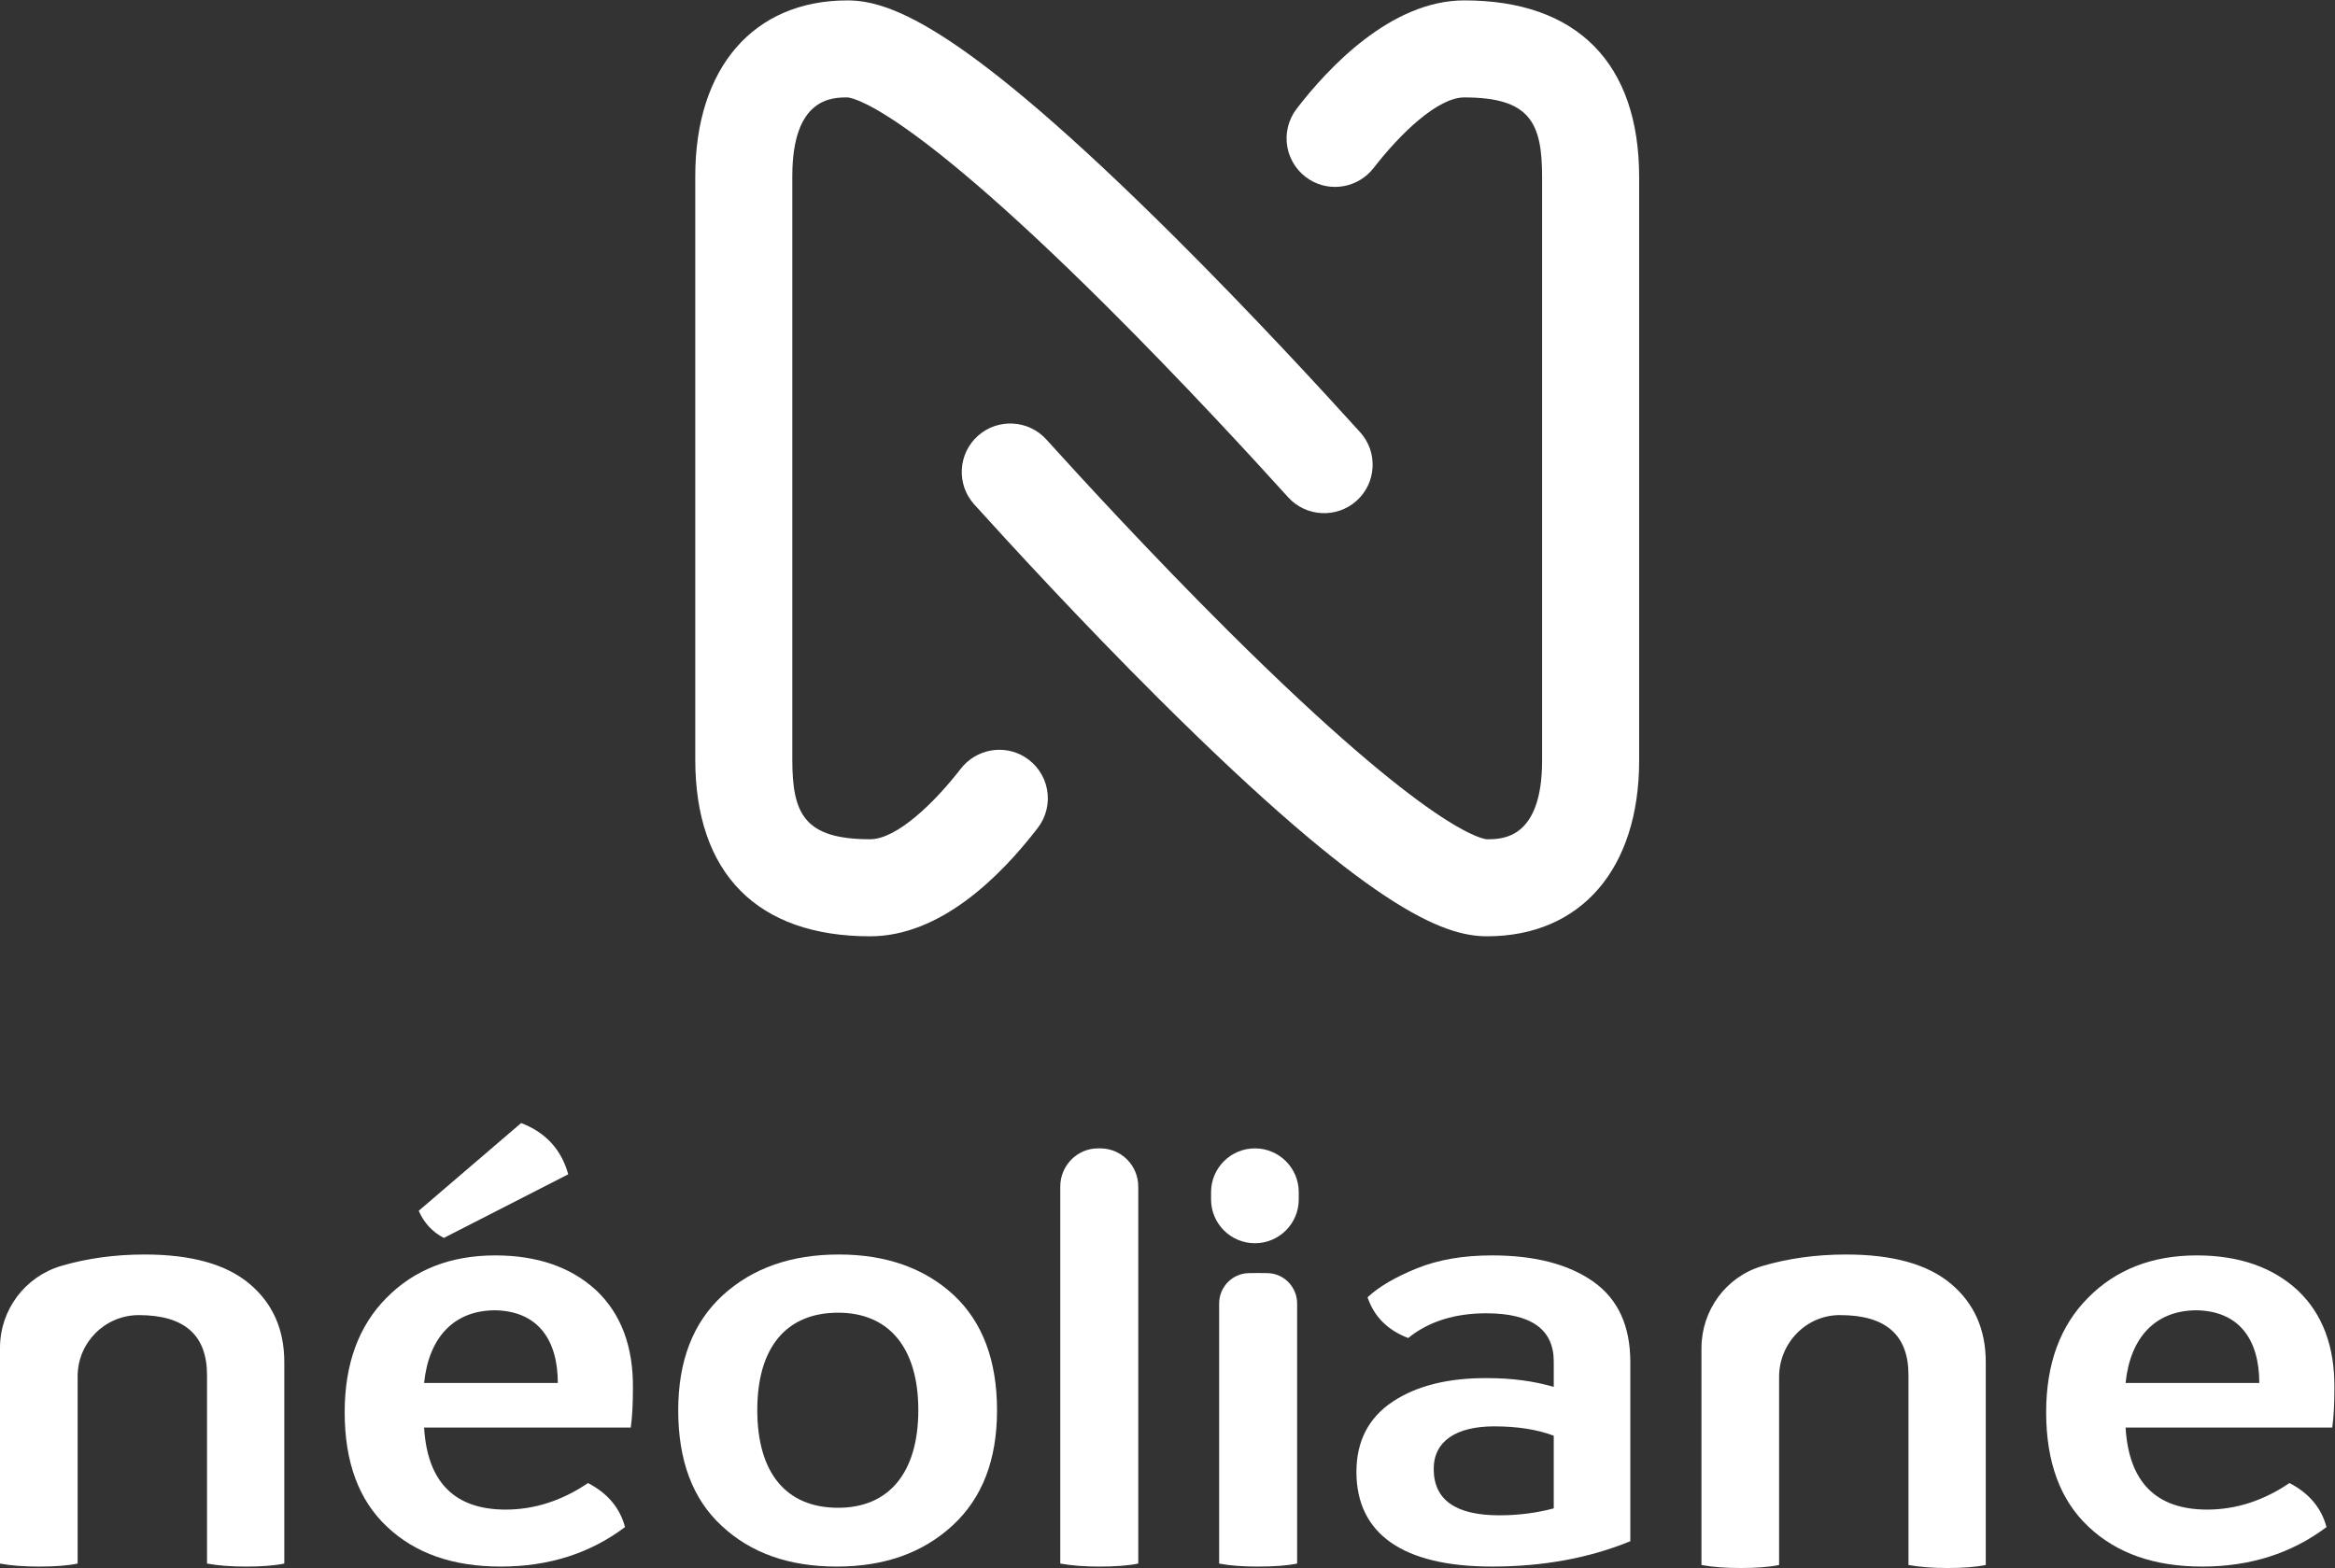
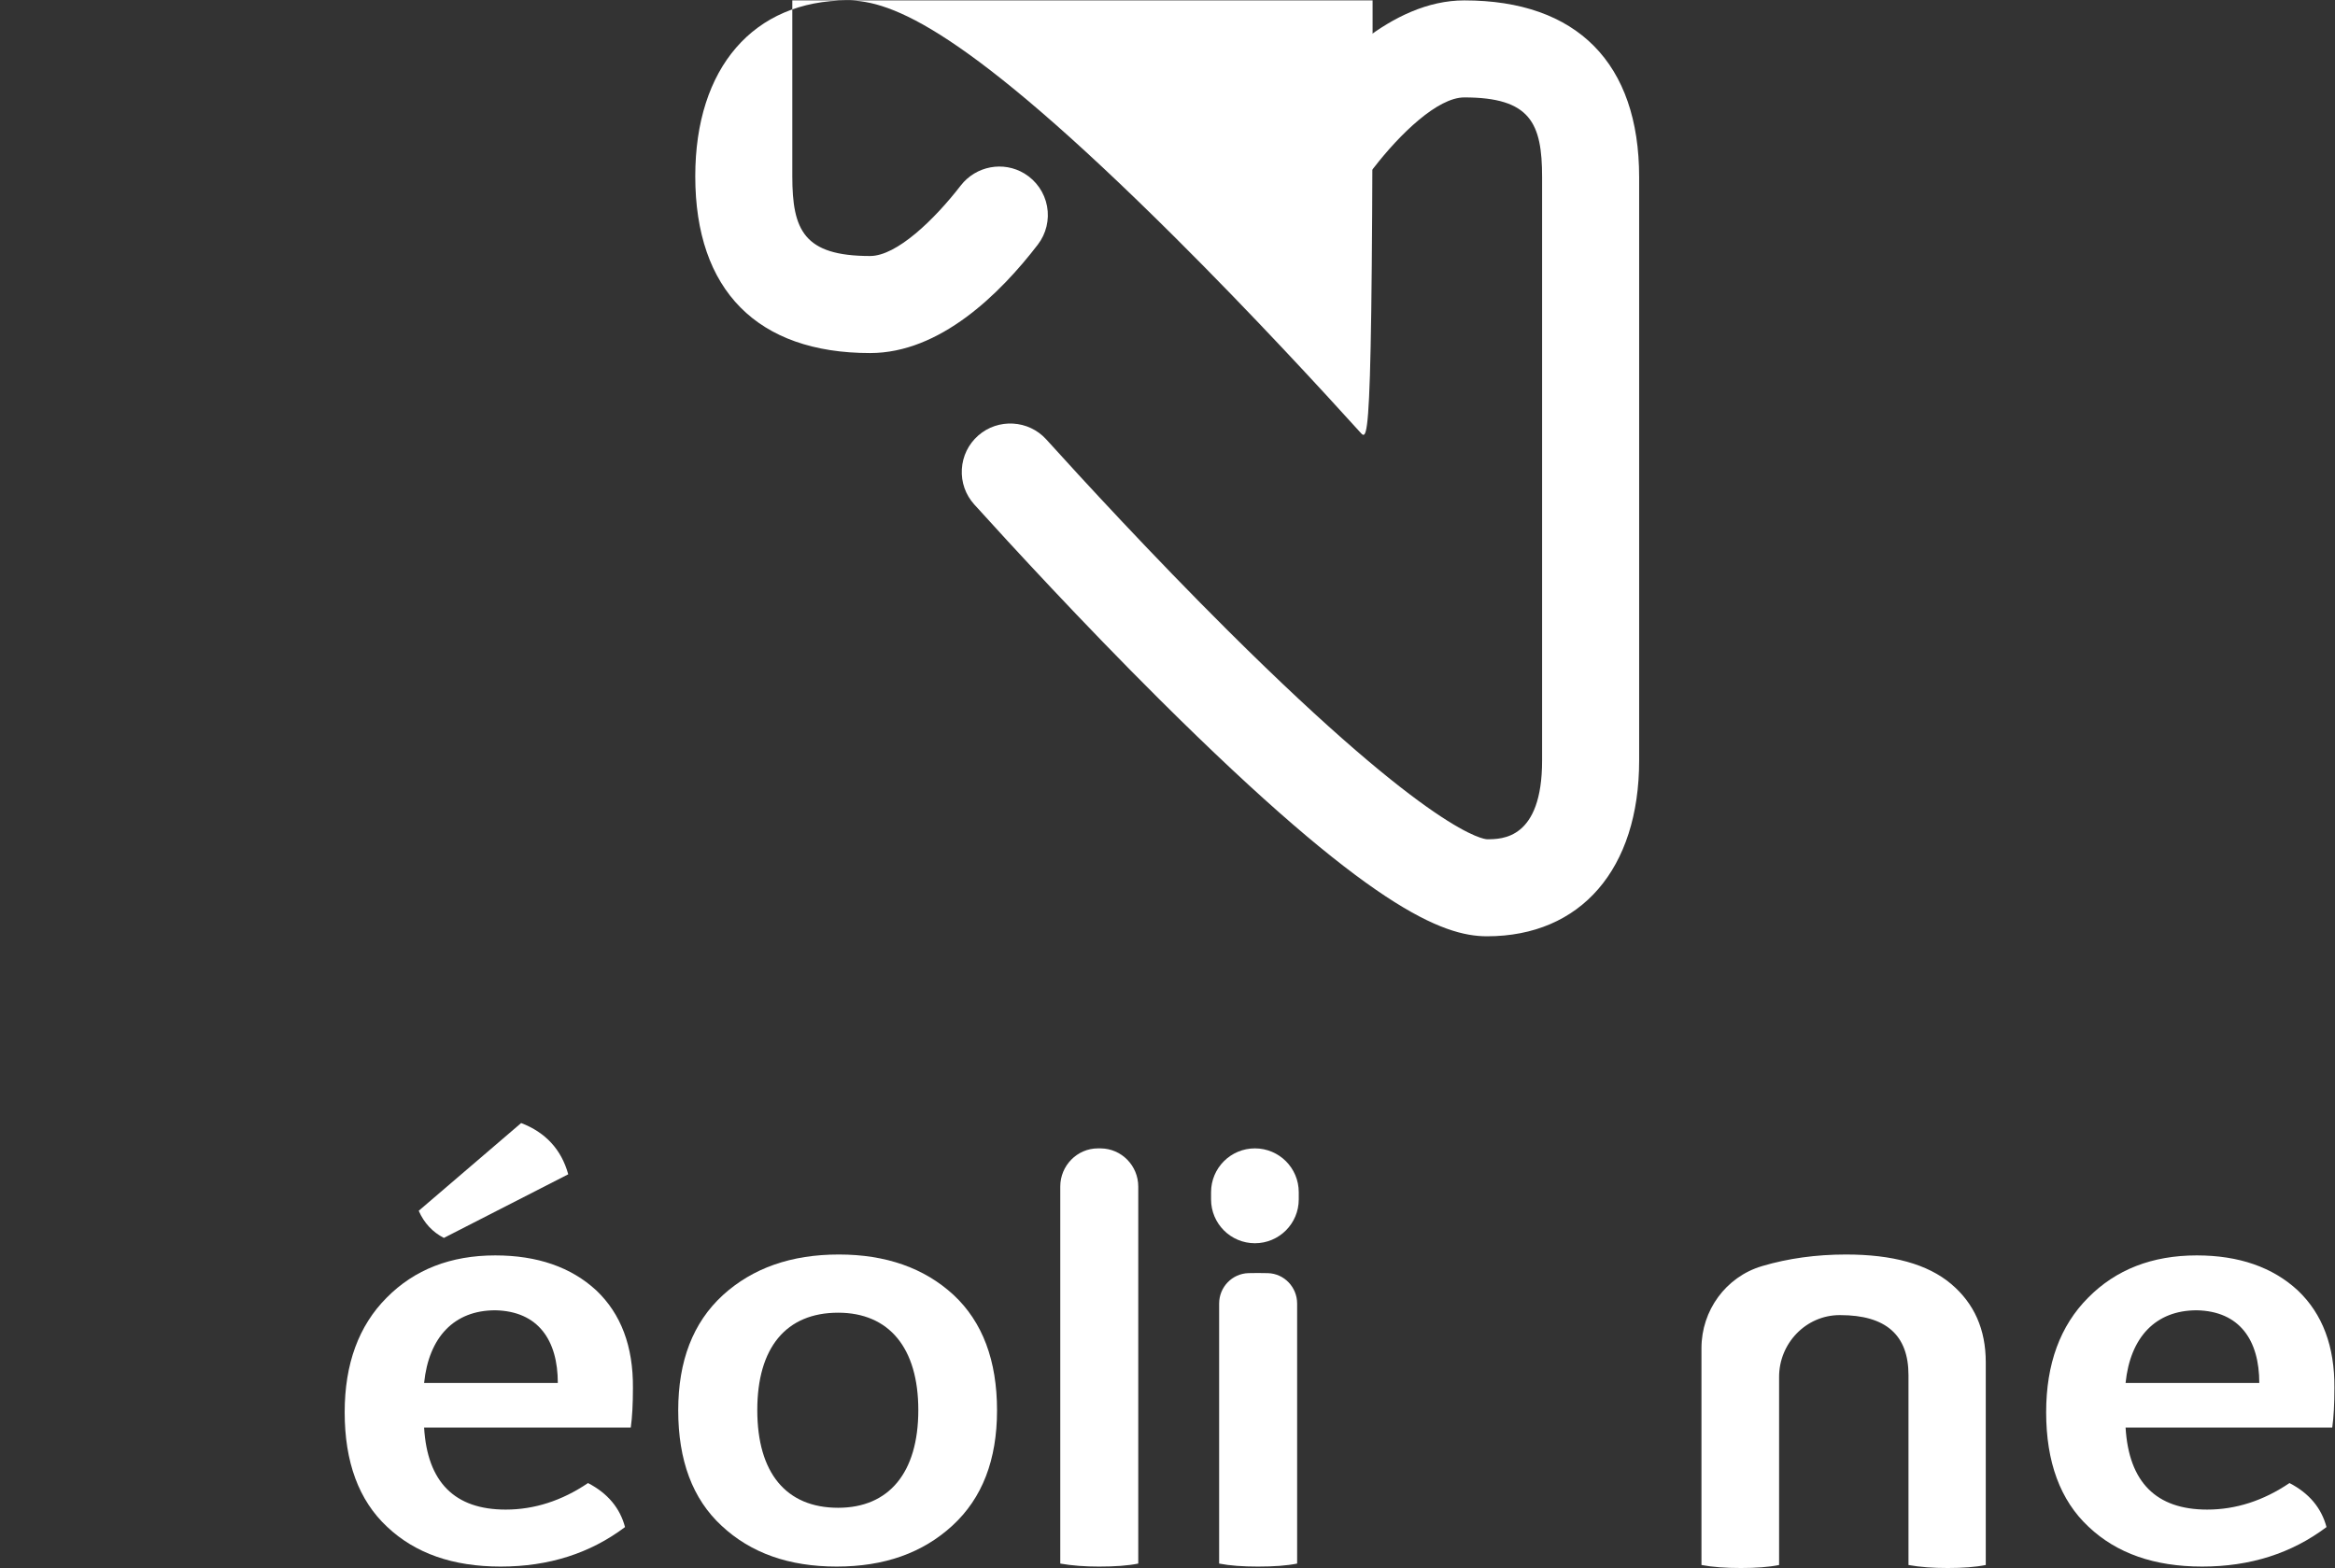
<svg xmlns="http://www.w3.org/2000/svg" version="1.1" id="svg2" width="282.953" height="190.032" viewBox="0 0 282.953 190.032">
  <rect x="0" y="0" width="282.953" height="190.032" fill="#333333" stroke="none" />
  <defs id="defs6">
    <clipPath clipPathUnits="userSpaceOnUse" id="clipPath16">
      <path d="M 0,142.524 H 212.215 V 0 H 0 Z" id="path14" />
    </clipPath>
  </defs>
  <g id="g8" transform="matrix(1.333,0,0,-1.333,0,190.032)">
    <g id="g10">
      <g id="g12" clip-path="url(#clipPath16)">
        <g id="g18" transform="translate(114.08,29.527)">
          <path d="m 0,0 v 0 c -2.202,0 -3.986,1.785 -3.986,3.986 v 0.653 c 0,2.201 1.784,3.986 3.986,3.986 v 0 c 2.202,0 3.986,-1.785 3.986,-3.986 V 3.986 C 3.986,1.785 2.202,0 0,0" style="fill:#ffffff;fill-opacity:1;fill-rule:nonzero;stroke:none" id="path20" />
        </g>
        <g id="g22" transform="translate(22.675,25.844)">
-           <path d="M 0,0 C 2.124,-1.782 3.17,-4.167 3.17,-7.128 V -25.44 c -0.948,-0.191 -2.091,-0.274 -3.464,-0.274 -1.339,0 -2.516,0.083 -3.561,0.274 v 17.134 c 0,3.646 -2.059,5.455 -6.208,5.455 v 0 c -3.07,-0.006 -5.555,-2.495 -5.555,-5.565 V -25.44 c -0.947,-0.191 -2.091,-0.274 -3.464,-0.274 -1.404,0 -2.581,0.083 -3.593,0.274 v 19.617 c 0,3.436 2.259,6.463 5.554,7.441 v 0 c 2.32,0.685 4.869,1.041 7.58,1.041 C -5.293,2.659 -2.124,1.781 0,0" style="fill:#ffffff;fill-opacity:1;fill-rule:nonzero;stroke:none" id="path24" />
-         </g>
+           </g>
        <g id="g26" transform="translate(50.709,16.825)">
          <path d="M 0,0 C 0,3.866 -1.765,6.525 -5.685,6.606 -9.443,6.606 -11.73,4.14 -12.155,0 Z m -10.358,13.186 c -1.012,0.52 -1.797,1.343 -2.287,2.467 l 9.313,7.977 c 2.221,-0.85 3.659,-2.412 4.28,-4.66 z M 3.496,8.416 c 2.255,-2.138 3.366,-5.099 3.333,-8.882 0,-1.453 -0.065,-2.659 -0.196,-3.591 h -18.788 c 0.295,-4.962 2.778,-7.457 7.417,-7.457 2.582,0 5.097,0.796 7.483,2.413 1.797,-0.932 2.908,-2.276 3.365,-4.002 -3.169,-2.386 -6.927,-3.592 -11.305,-3.592 -4.346,0 -7.777,1.206 -10.325,3.619 -2.581,2.412 -3.856,5.894 -3.856,10.417 0,4.386 1.275,7.868 3.823,10.417 2.516,2.549 5.817,3.838 9.868,3.838 3.822,0 6.894,-1.069 9.181,-3.18" style="fill:#ffffff;fill-opacity:1;fill-rule:nonzero;stroke:none" id="path28" />
        </g>
        <g id="g30" transform="translate(83.481,14.358)">
          <path d="m 0,0 c 0,5.674 -2.679,8.854 -7.286,8.854 -4.738,0 -7.352,-3.18 -7.352,-8.854 0,-5.702 2.614,-8.882 7.352,-8.882 C -2.679,-8.882 0,-5.702 0,0 m -7.417,-14.228 c -4.345,0 -7.809,1.234 -10.455,3.701 -2.647,2.44 -3.954,5.949 -3.954,10.499 0,4.496 1.34,7.977 4.052,10.472 2.711,2.467 6.208,3.701 10.553,3.701 4.281,0 7.777,-1.234 10.423,-3.674 2.647,-2.467 3.954,-5.975 3.954,-10.499 0,-4.495 -1.34,-7.977 -4.052,-10.472 -2.711,-2.494 -6.208,-3.728 -10.521,-3.728" style="fill:#ffffff;fill-opacity:1;fill-rule:nonzero;stroke:none" id="path32" />
        </g>
        <g id="g34" transform="translate(96.386,0.404)">
          <path d="m 0,0 v 34.278 c 0,1.899 1.526,3.468 3.425,3.47 0.013,0 0.025,0 0.038,0 0.068,0 0.135,0 0.203,-10e-4 C 5.565,37.736 7.09,36.176 7.09,34.276 V 0 C 6.143,-0.192 4.966,-0.274 3.528,-0.274 2.254,-0.274 1.078,-0.192 0,0" style="fill:#ffffff;fill-opacity:1;fill-rule:nonzero;stroke:none" id="path36" />
        </g>
        <g id="g38" transform="translate(110.828,0.404)">
          <path d="m 0,0 v 23.641 c 0,1.492 1.179,2.724 2.67,2.765 0.276,0.008 0.562,0.011 0.858,0.011 0.314,0 0.619,-0.004 0.915,-0.013 C 5.924,26.357 7.09,25.122 7.09,23.64 V 0 C 6.143,-0.192 4.966,-0.274 3.528,-0.274 2.156,-0.274 0.98,-0.192 0,0" style="fill:#ffffff;fill-opacity:1;fill-rule:nonzero;stroke:none" id="path40" />
        </g>
        <g id="g42" transform="translate(136.313,4.791)">
-           <path d="M 0,0 C 1.732,0 3.398,0.219 4.934,0.631 V 7.237 C 3.398,7.813 1.601,8.087 -0.49,8.087 -3.888,8.087 -5.979,6.771 -5.979,4.222 -5.979,1.398 -3.986,0 0,0 m 8.528,21.245 c 2.254,-1.59 3.366,-4.03 3.366,-7.319 V -2.357 C 8.136,-3.893 3.954,-4.66 -0.686,-4.66 c -8.103,0 -12.318,2.988 -12.318,8.607 0,2.797 1.11,4.935 3.3,6.388 2.189,1.453 5.064,2.165 8.626,2.138 2.222,0 4.215,-0.274 6.012,-0.795 v 2.303 c 0,2.933 -2.059,4.386 -6.143,4.386 -2.843,0 -5.228,-0.74 -7.09,-2.248 -1.863,0.713 -3.104,1.946 -3.693,3.701 1.014,0.959 2.517,1.836 4.477,2.631 1.96,0.795 4.247,1.179 6.829,1.179 3.888,0 6.959,-0.795 9.214,-2.385" style="fill:#ffffff;fill-opacity:1;fill-rule:nonzero;stroke:none" id="path44" />
-         </g>
+           </g>
        <g id="g46" transform="translate(177.351,25.844)">
          <path d="M 0,0 C 2.124,-1.782 3.169,-4.167 3.169,-7.128 V -25.57 c -0.947,-0.192 -2.091,-0.274 -3.464,-0.274 -1.339,0 -2.515,0.082 -3.561,0.274 v 17.264 c 0,3.646 -2.058,5.455 -6.208,5.455 -0.022,0 -0.044,0 -0.065,0 -3.053,-0.011 -5.49,-2.564 -5.49,-5.617 V -25.57 c -0.947,-0.192 -2.091,-0.274 -3.463,-0.274 -1.405,0 -2.581,0.082 -3.594,0.274 v 19.719 c 0,3.416 2.211,6.473 5.485,7.448 0.023,0.007 0.046,0.014 0.069,0.021 2.32,0.685 4.869,1.041 7.581,1.041 C -5.294,2.659 -2.124,1.781 0,0" style="fill:#ffffff;fill-opacity:1;fill-rule:nonzero;stroke:none" id="path48" />
        </g>
        <g id="g50" transform="translate(205.385,16.825)">
          <path d="M 0,0 C 0,3.866 -1.764,6.525 -5.685,6.606 -9.443,6.606 -11.73,4.14 -12.155,0 Z m 3.496,8.416 c 2.255,-2.138 3.366,-5.099 3.333,-8.882 0,-1.453 -0.065,-2.659 -0.196,-3.591 h -18.788 c 0.295,-4.962 2.778,-7.457 7.417,-7.457 2.582,0 5.097,0.796 7.483,2.413 1.797,-0.932 2.908,-2.276 3.365,-4.002 -3.169,-2.386 -6.927,-3.592 -11.305,-3.592 -4.346,0 -7.777,1.206 -10.325,3.619 -2.581,2.412 -3.856,5.894 -3.856,10.417 0,4.386 1.275,7.868 3.823,10.417 2.516,2.549 5.817,3.838 9.868,3.838 3.823,0 6.894,-1.069 9.181,-3.18" style="fill:#ffffff;fill-opacity:1;fill-rule:nonzero;stroke:none" id="path52" />
        </g>
        <g id="g54" transform="translate(123.645,103.264)">
-           <path d="m 0,0 c -3.26,3.605 -9.78,10.701 -16.832,17.719 -19.076,18.981 -25.756,21.54 -29.776,21.54 -8.533,0 -13.833,-6.125 -13.833,-15.986 v -53.027 c 0,-10.367 5.646,-16.076 15.896,-16.076 6.343,0 11.792,5.362 15.246,9.861 0.762,0.992 1.066,2.266 0.836,3.496 -0.231,1.233 -0.98,2.313 -2.054,2.965 -1.919,1.161 -4.408,0.692 -5.791,-1.091 -2.395,-3.098 -5.817,-6.408 -8.237,-6.408 -6.015,0 -7.074,2.338 -7.074,7.253 v 53.027 c 0,7.164 3.641,7.164 5.01,7.164 0.186,-0.003 4.773,-0.286 23.53,-18.948 6.931,-6.895 13.336,-13.865 16.536,-17.406 1.608,-1.779 4.382,-1.935 6.184,-0.35 0.893,0.786 1.423,1.873 1.49,3.06 C 1.199,-2.021 0.797,-0.881 0,0" style="fill:#ffffff;fill-opacity:1;fill-rule:nonzero;stroke:none" id="path56" />
+           <path d="m 0,0 c -3.26,3.605 -9.78,10.701 -16.832,17.719 -19.076,18.981 -25.756,21.54 -29.776,21.54 -8.533,0 -13.833,-6.125 -13.833,-15.986 c 0,-10.367 5.646,-16.076 15.896,-16.076 6.343,0 11.792,5.362 15.246,9.861 0.762,0.992 1.066,2.266 0.836,3.496 -0.231,1.233 -0.98,2.313 -2.054,2.965 -1.919,1.161 -4.408,0.692 -5.791,-1.091 -2.395,-3.098 -5.817,-6.408 -8.237,-6.408 -6.015,0 -7.074,2.338 -7.074,7.253 v 53.027 c 0,7.164 3.641,7.164 5.01,7.164 0.186,-0.003 4.773,-0.286 23.53,-18.948 6.931,-6.895 13.336,-13.865 16.536,-17.406 1.608,-1.779 4.382,-1.935 6.184,-0.35 0.893,0.786 1.423,1.873 1.49,3.06 C 1.199,-2.021 0.797,-0.881 0,0" style="fill:#ffffff;fill-opacity:1;fill-rule:nonzero;stroke:none" id="path56" />
        </g>
        <g id="g58" transform="translate(133.114,142.524)">
          <path d="m 0,0 c -6.679,0 -12.419,-6.178 -15.245,-9.861 -0.762,-0.993 -1.067,-2.267 -0.836,-3.497 0.231,-1.232 0.979,-2.313 2.053,-2.964 1.92,-1.162 4.409,-0.693 5.791,1.091 2.395,3.098 5.817,6.409 8.237,6.409 6.016,0 7.074,-2.339 7.074,-7.254 v -53.027 c 0,-7.164 -3.64,-7.164 -5.009,-7.164 -0.187,0.003 -4.773,0.286 -23.531,18.948 -6.918,6.882 -13.33,13.86 -16.536,17.406 -1.609,1.779 -4.382,1.936 -6.185,0.35 -0.893,-0.787 -1.422,-1.874 -1.489,-3.06 -0.068,-1.186 0.334,-2.325 1.13,-3.207 3.26,-3.606 9.782,-10.702 16.834,-17.72 19.074,-18.98 25.756,-21.539 29.776,-21.539 8.532,0 13.832,6.125 13.832,15.986 v 53.027 C 15.896,-5.709 10.251,0 0,0" style="fill:#ffffff;fill-opacity:1;fill-rule:nonzero;stroke:none" id="path60" />
        </g>
      </g>
    </g>
  </g>
</svg>